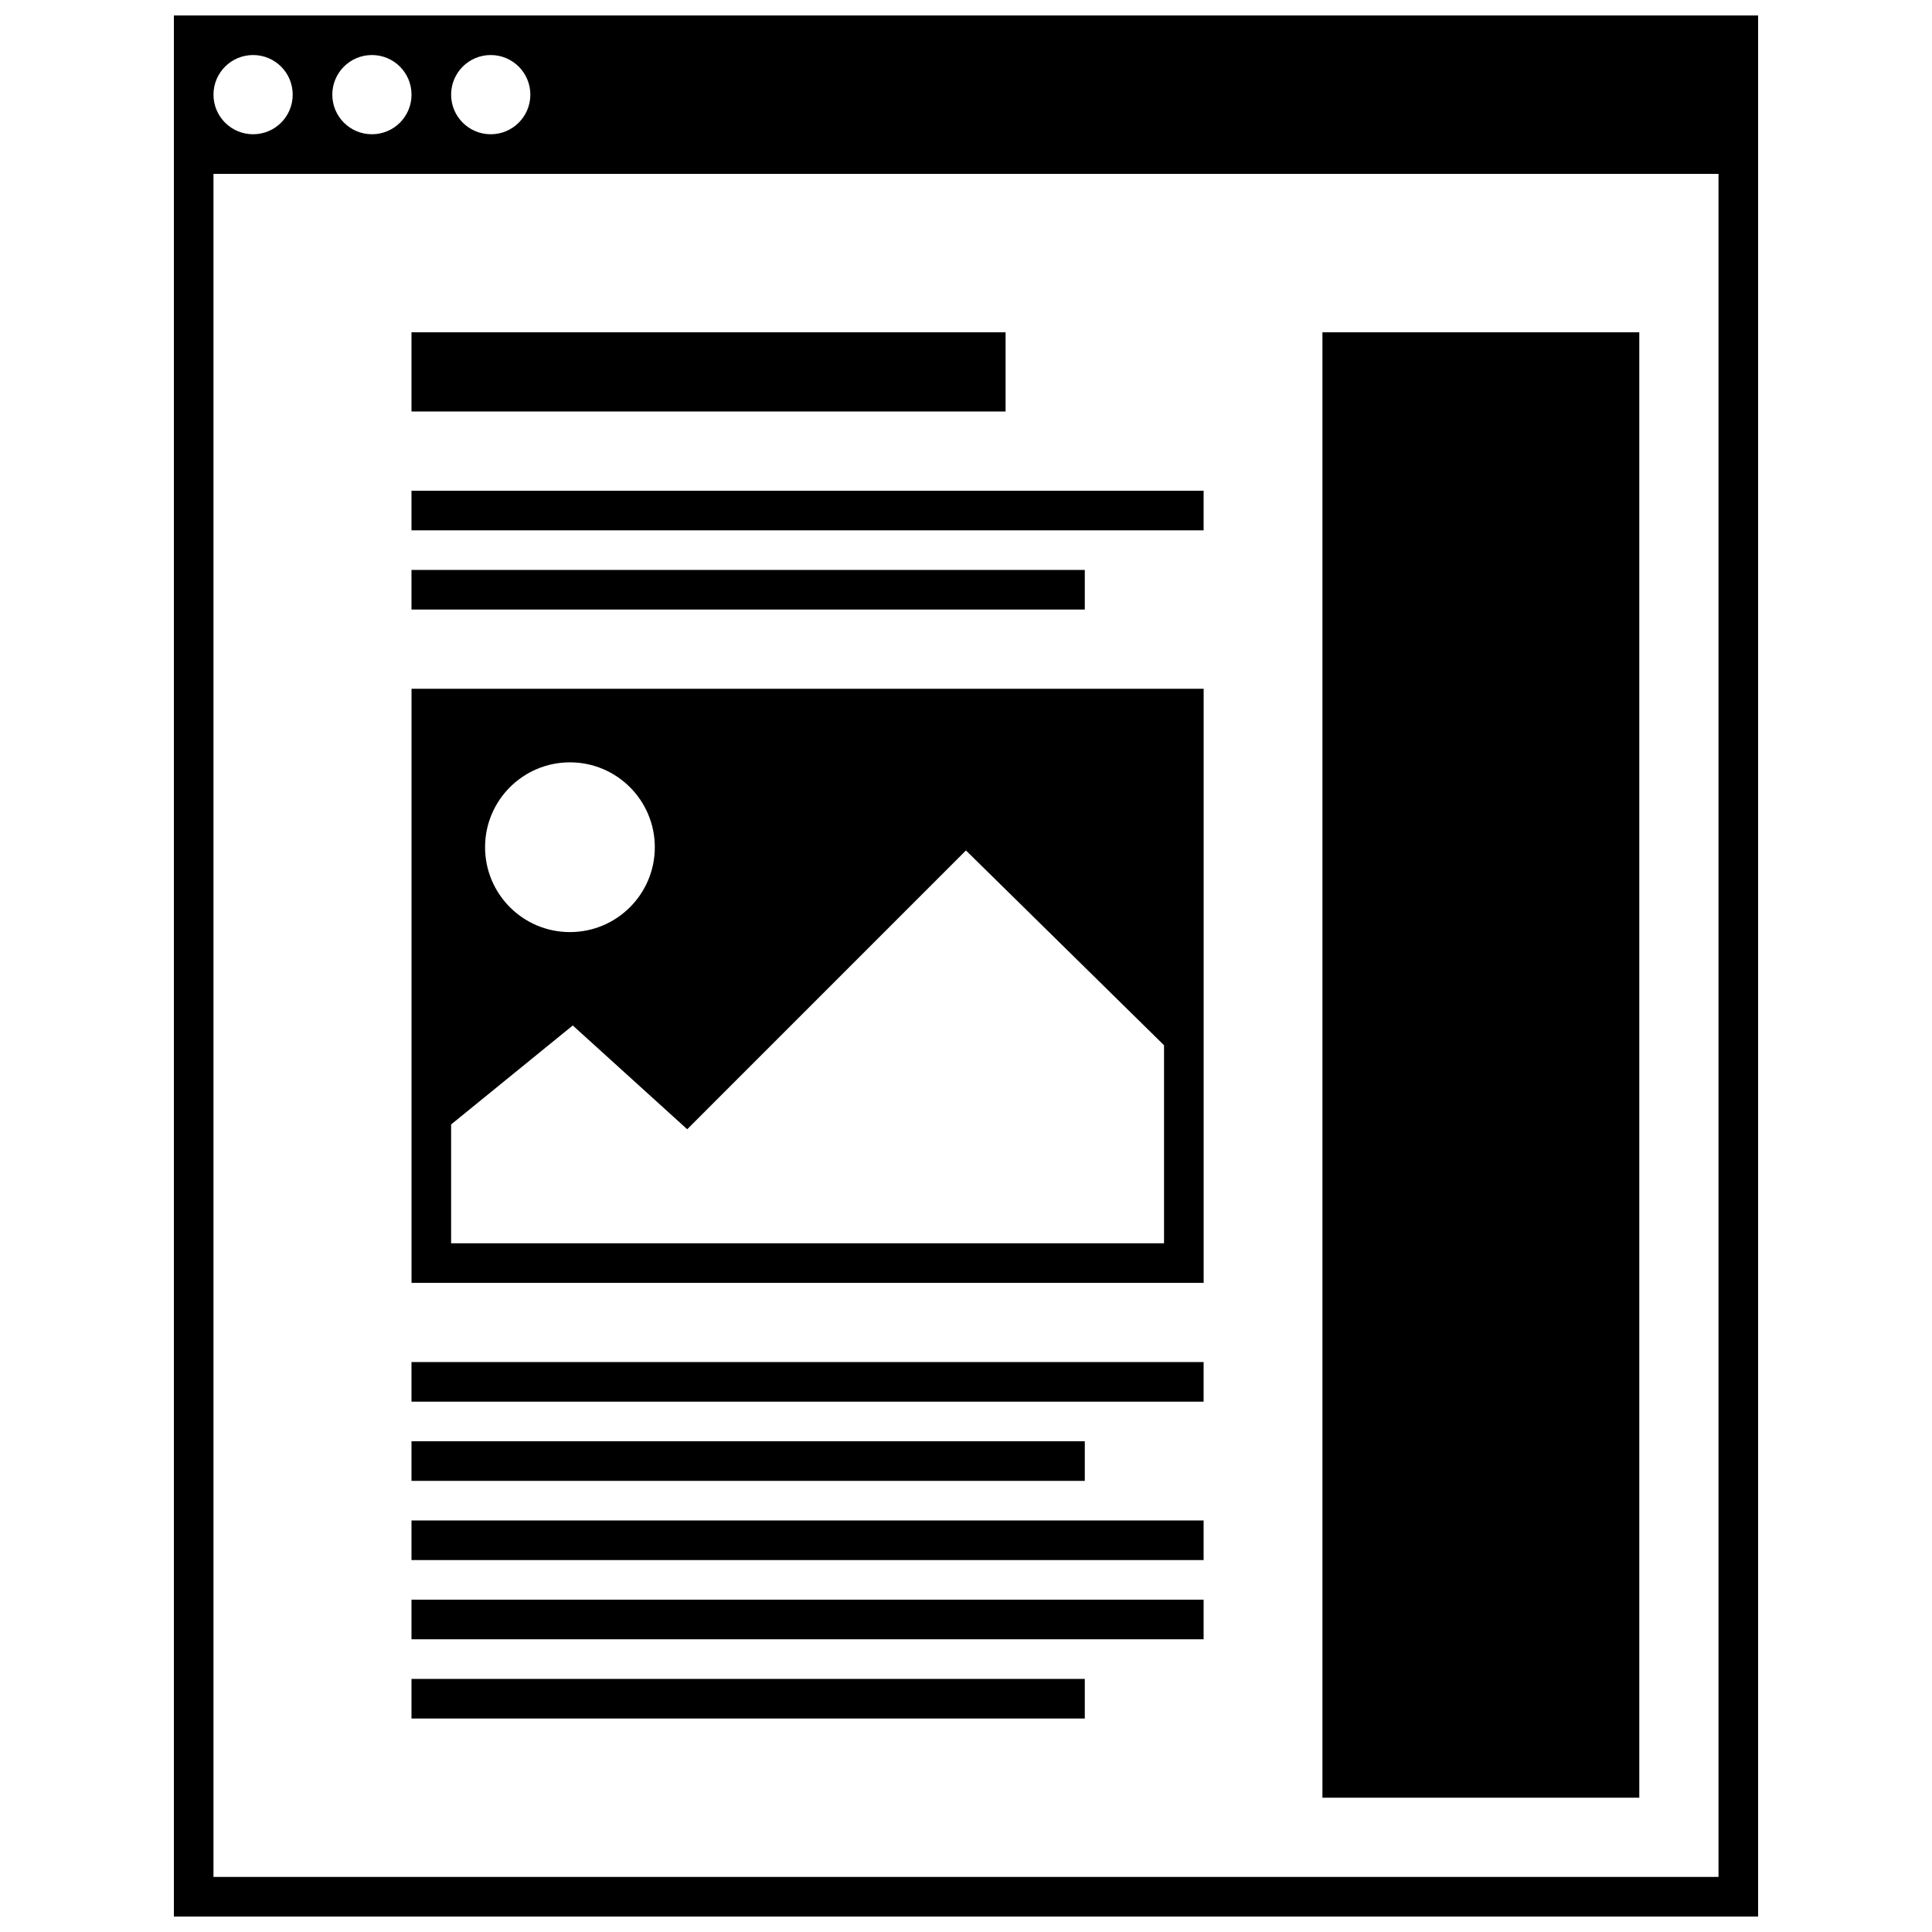
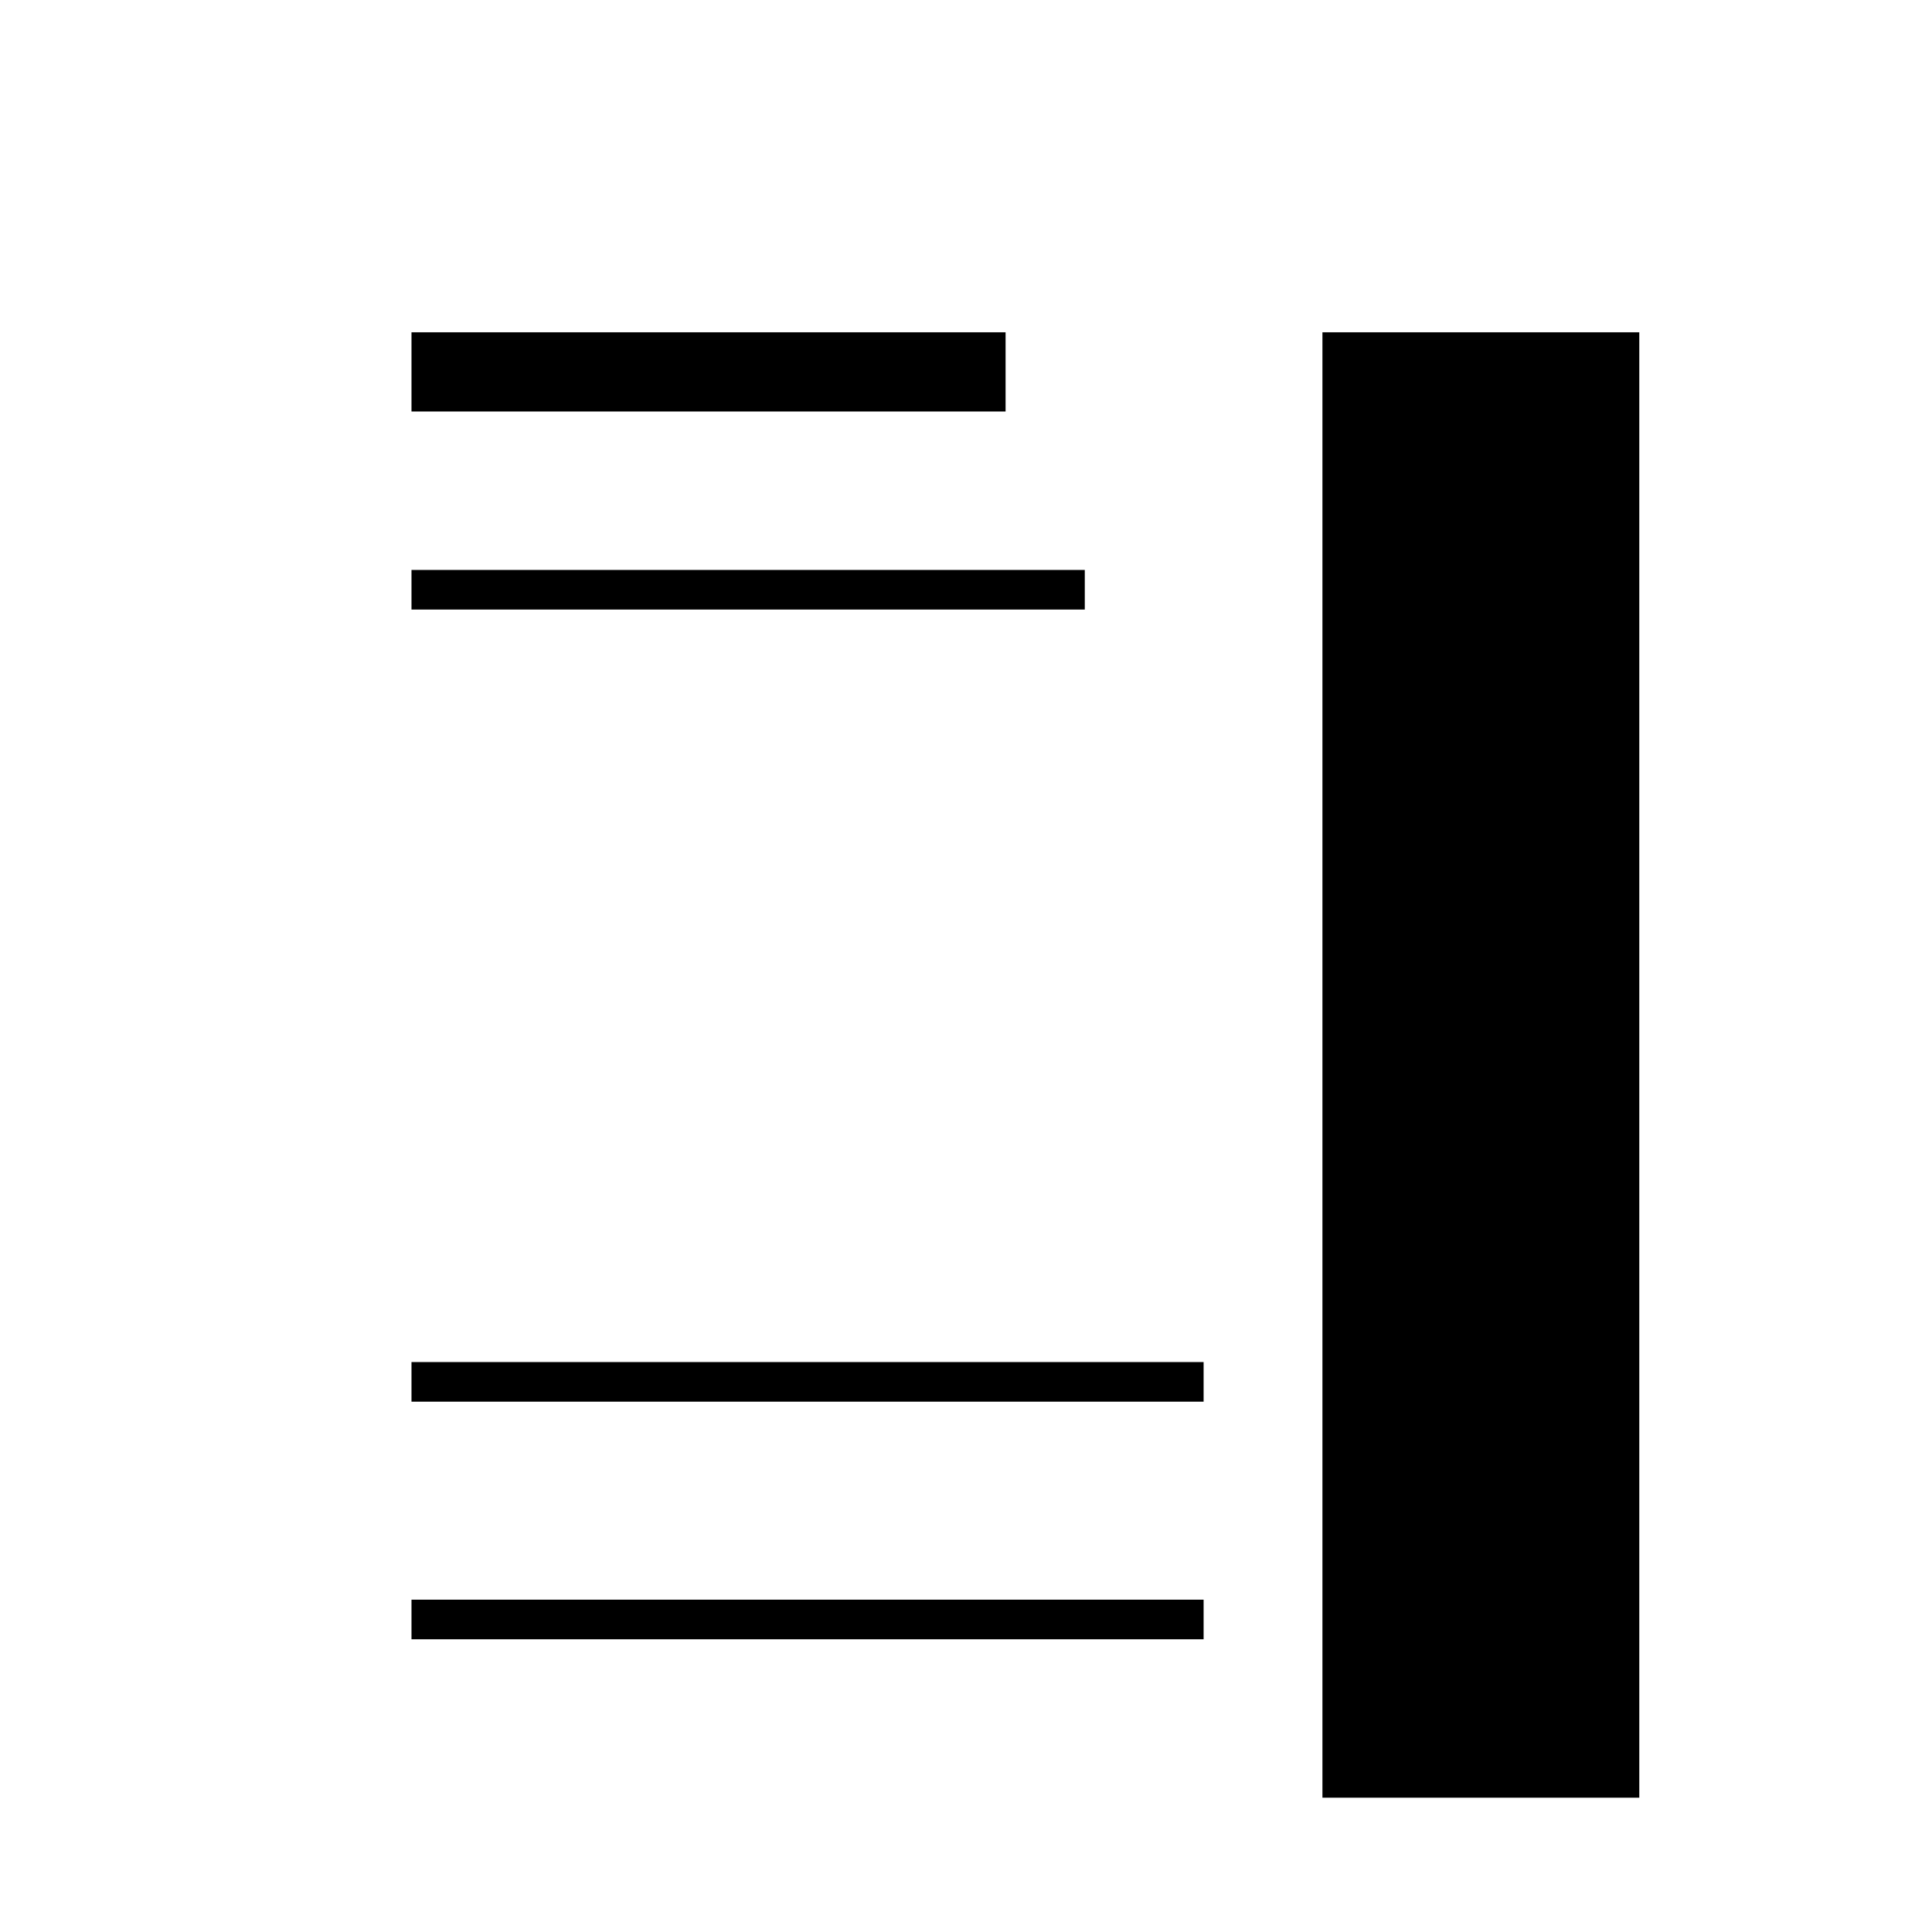
<svg xmlns="http://www.w3.org/2000/svg" width="800px" height="800px" version="1.1" viewBox="144 144 512 512">
  <defs>
    <clipPath id="a">
-       <path d="m190 148.09h420v503.81h-420z" />
+       <path d="m190 148.09v503.81h-420z" />
    </clipPath>
  </defs>
  <g clip-path="url(#a)">
    <path d="m190.08 148.09v503.81h419.84v-503.81zm83.969 10.496c5.805 0 10.496 4.691 10.496 10.496 0 5.805-4.691 10.496-10.496 10.496s-10.496-4.691-10.496-10.496c0-5.805 4.691-10.496 10.496-10.496zm-31.488 0c5.805 0 10.496 4.691 10.496 10.496 0 5.805-4.691 10.496-10.496 10.496-5.805 0-10.496-4.691-10.496-10.496 0-5.805 4.691-10.496 10.496-10.496zm-31.488 0c5.805 0 10.496 4.691 10.496 10.496 0 5.805-4.691 10.496-10.496 10.496-5.805 0-10.496-4.691-10.496-10.496 0-5.805 4.691-10.496 10.496-10.496zm388.35 482.82h-398.85v-451.33h398.85z" />
  </g>
  <path d="m494.46 232.06h83.969v388.35h-83.969z" />
  <path d="m253.05 232.06h157.44v20.992h-157.44z" />
  <path d="m253.05 295.04h178.43v10.496h-178.43z" />
-   <path d="m253.05 274.05h209.92v10.496h-209.92z" />
-   <path d="m462.98 326.53h-209.92v157.44h209.92zm-167.94 19.5c12.418 0 22.492 10.066 22.492 22.492s-10.078 22.492-22.492 22.492c-12.418 0.004-22.492-10.062-22.492-22.5 0-12.418 10.074-22.484 22.492-22.484zm157.44 127.45h-188.93v-31.488l32.242-26.23 30.324 27.5 73.871-73.883 52.492 51.621z" />
-   <path d="m253.05 525.95h178.43v10.496h-178.43z" />
-   <path d="m253.05 588.93h178.43v10.496h-178.43z" />
  <path d="m253.05 504.96h209.92v10.496h-209.92z" />
-   <path d="m253.05 546.94h209.92v10.496h-209.92z" />
  <path d="m253.05 567.93h209.92v10.496h-209.92z" />
</svg>